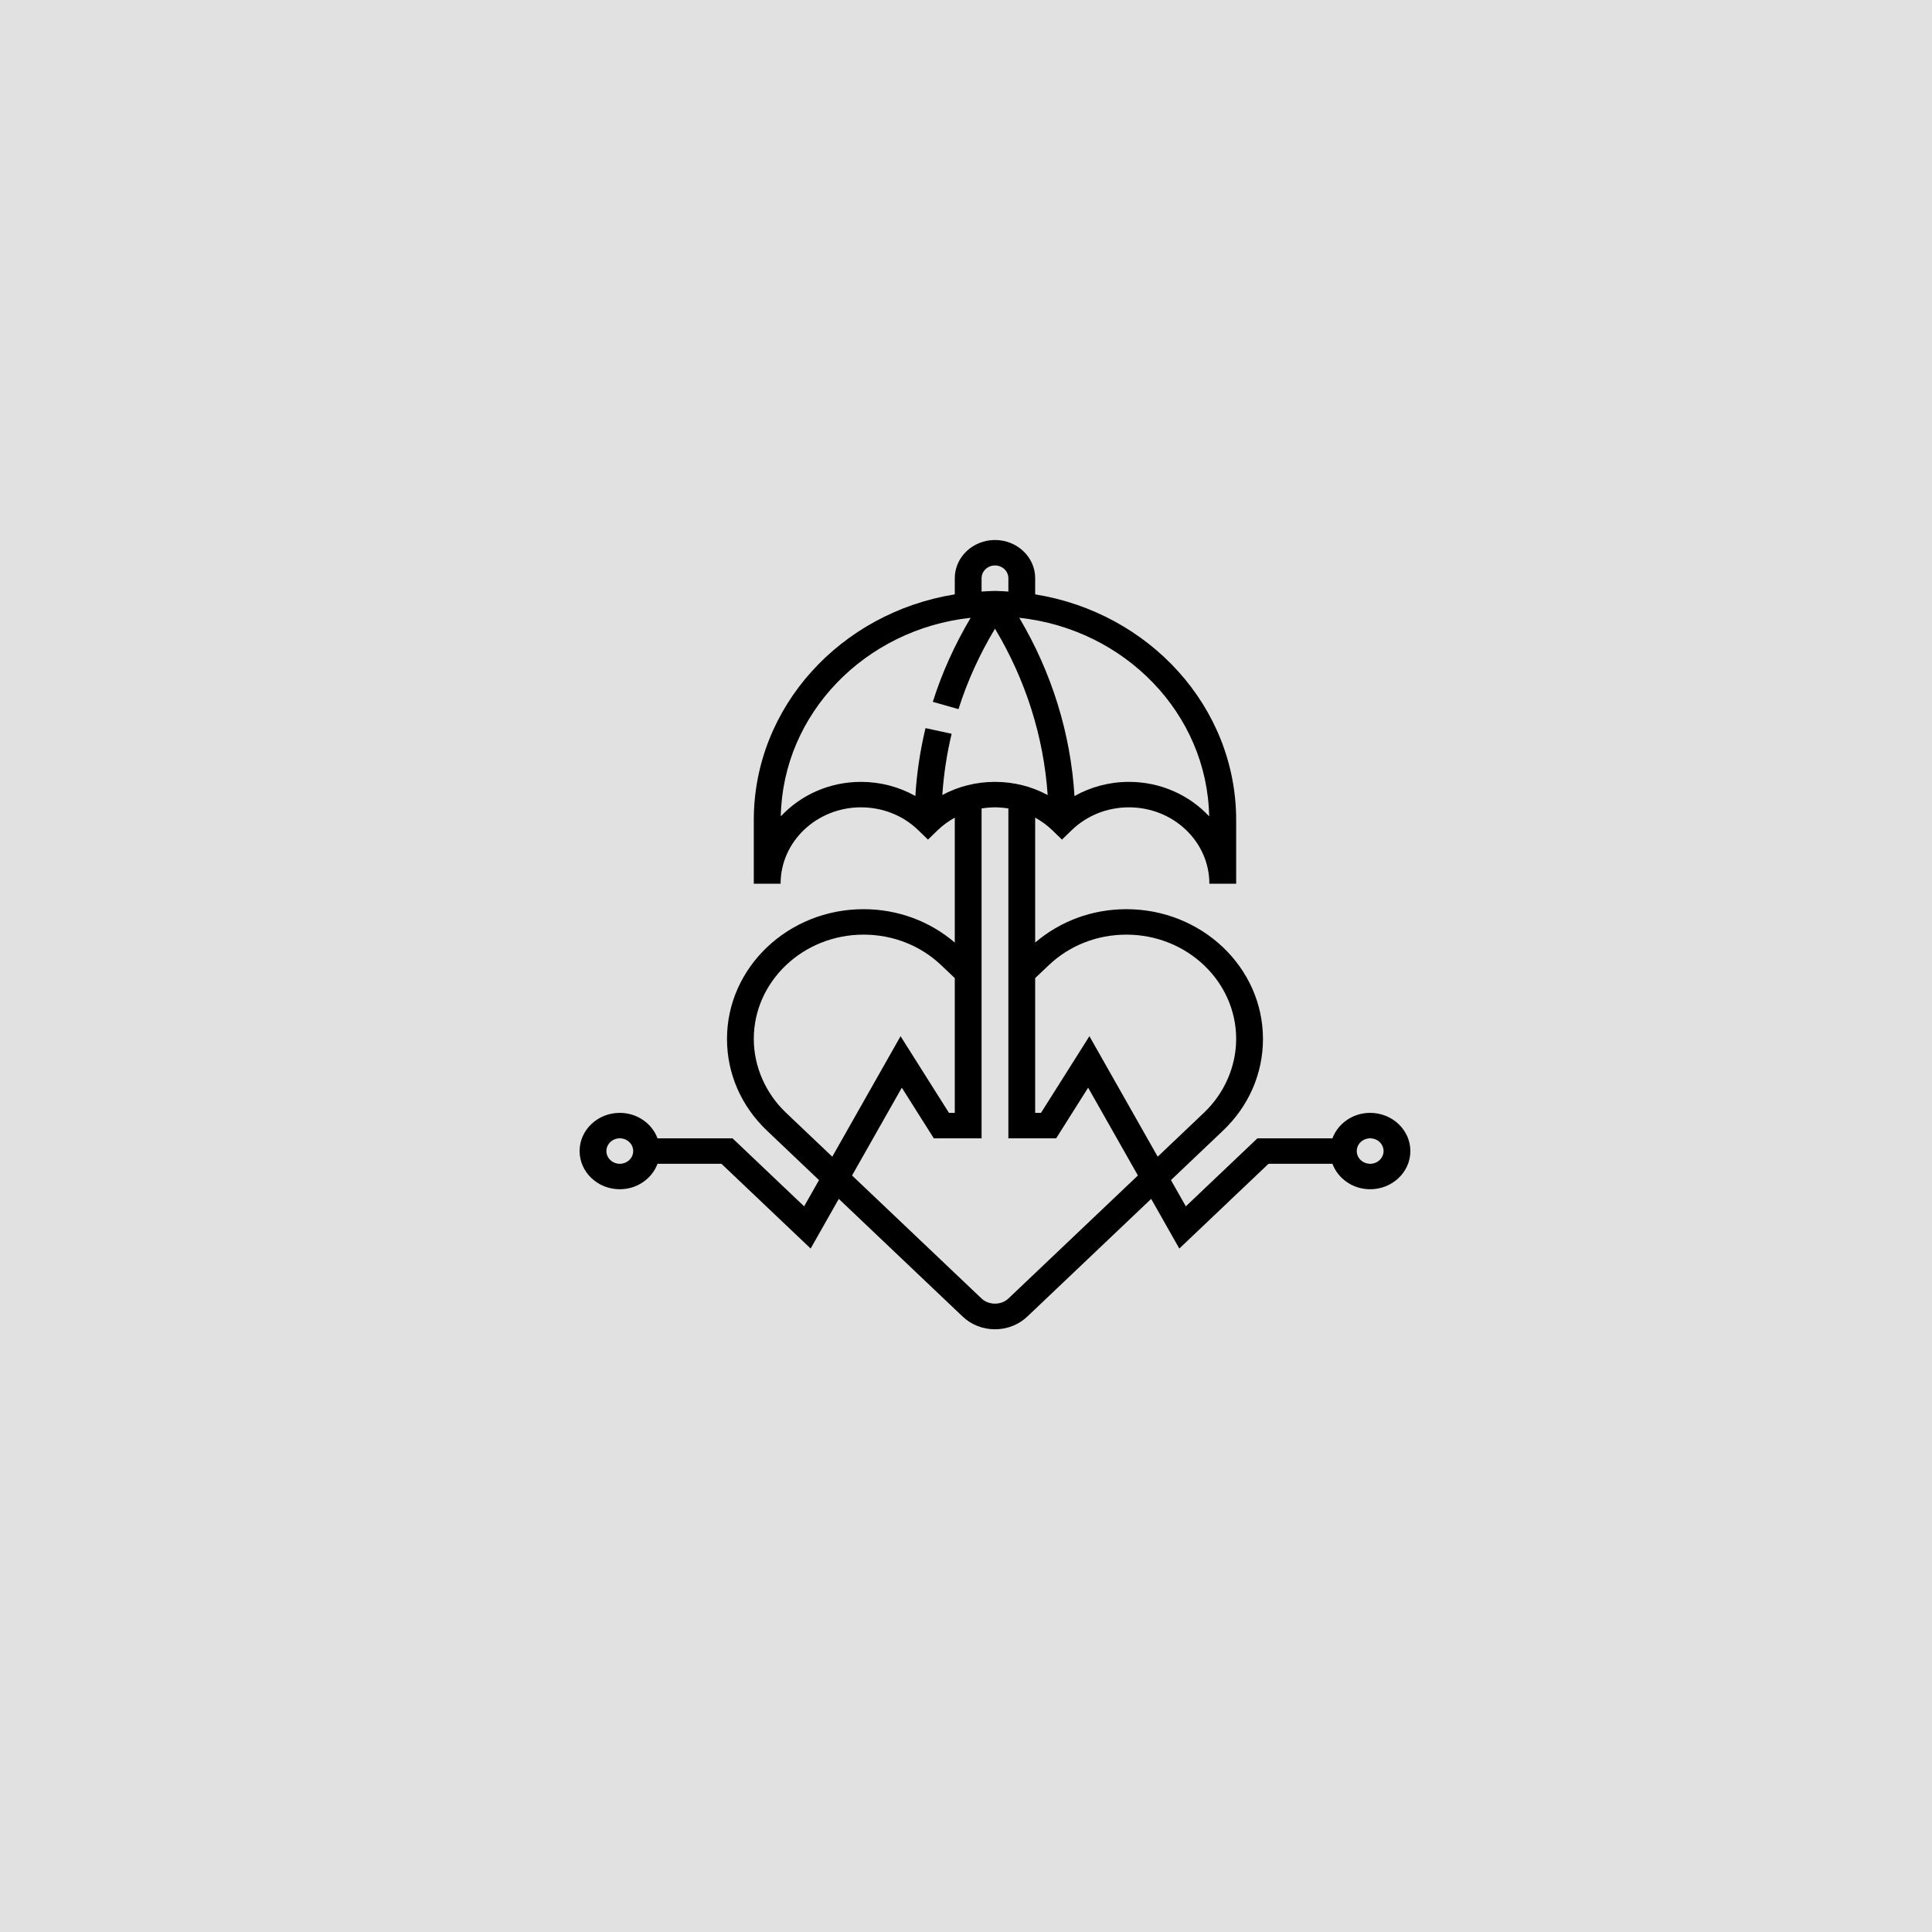
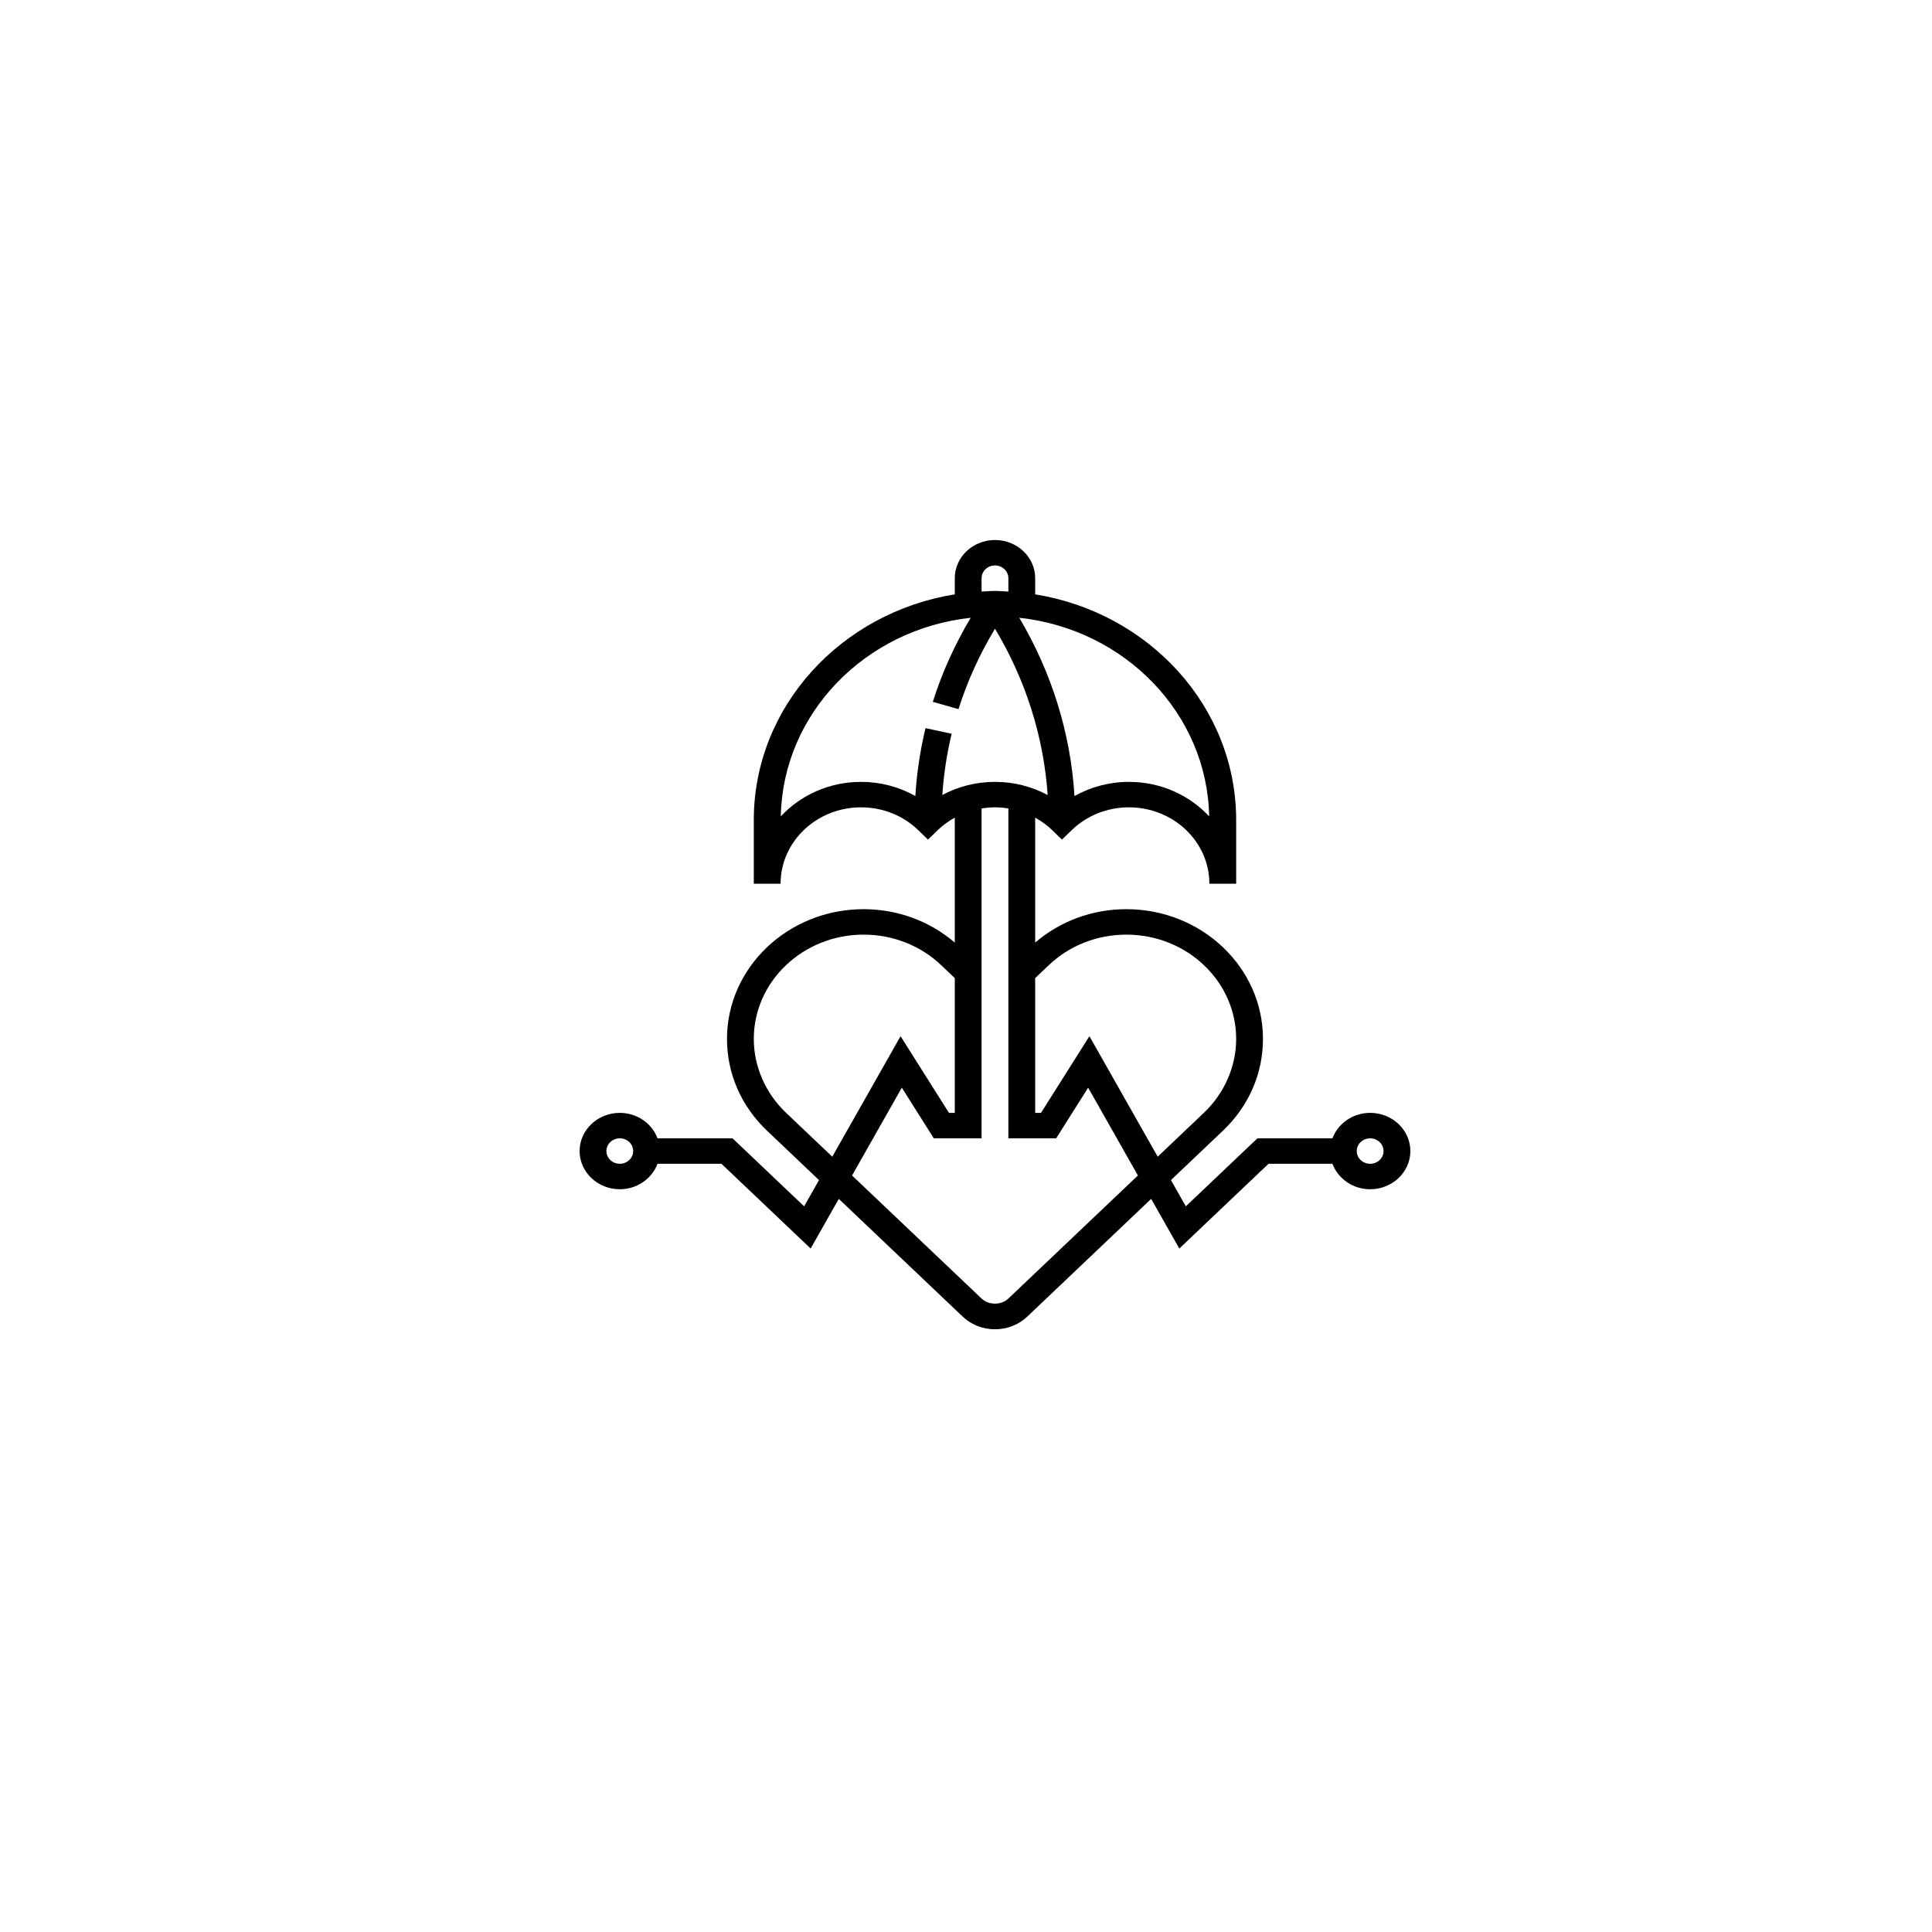
<svg xmlns="http://www.w3.org/2000/svg" width="400" height="400" viewBox="0 0 400 400" fill="none">
-   <rect width="400" height="400" fill="#E1E1E1" />
  <path d="M283.677 230.407C280.066 230.407 277.014 232.618 275.866 235.678H260.335L245.513 249.76L242.433 244.325L253.203 234.094C258.54 229.023 261.484 222.276 261.484 215.098C261.484 200.285 248.801 188.236 233.21 188.236C226.158 188.236 219.521 190.698 214.323 195.149V169.285C215.609 169.997 216.814 170.867 217.888 171.908L219.871 173.832L221.854 171.908C225.014 168.84 229.237 167.15 233.742 167.15C242.922 167.15 250.387 174.243 250.387 182.964H255.935V169.786C255.935 146.326 237.901 126.84 214.323 123.058V119.708C214.323 115.349 210.588 111.801 206 111.801C201.412 111.801 197.677 115.349 197.677 119.708V123.058C174.099 126.84 156.065 146.326 156.065 169.786V182.964H161.613C161.613 174.243 169.078 167.15 178.258 167.15C182.763 167.15 186.986 168.84 190.146 171.908L192.129 173.832L194.112 171.908C195.186 170.867 196.391 169.997 197.677 169.285V195.149C192.479 190.698 185.842 188.236 178.79 188.236C163.199 188.236 150.516 200.285 150.516 215.098C150.516 222.276 153.46 229.02 158.797 234.094L169.567 244.325L166.487 249.76L151.665 235.678H136.134C134.986 232.618 131.934 230.407 128.323 230.407C123.735 230.407 120 233.955 120 238.314C120 242.672 123.735 246.221 128.323 246.221C131.934 246.221 134.986 244.01 136.134 240.949H149.367L167.836 258.496L173.661 248.215L199.303 272.577C201.092 274.278 203.47 275.213 206 275.213C208.53 275.213 210.91 274.278 212.697 272.577L238.339 248.215L244.164 258.496L262.633 240.949H275.866C277.014 244.01 280.066 246.221 283.677 246.221C288.265 246.221 292 242.672 292 238.314C292 233.955 288.265 230.407 283.677 230.407ZM128.323 240.949C126.792 240.949 125.548 239.768 125.548 238.314C125.548 236.859 126.792 235.678 128.323 235.678C129.853 235.678 131.097 236.859 131.097 238.314C131.097 239.768 129.853 240.949 128.323 240.949ZM217.139 199.83C221.43 195.753 227.137 193.507 233.21 193.507C245.741 193.507 255.935 203.193 255.935 215.098C255.935 220.781 253.508 226.347 249.28 230.367L239.69 239.478L225.552 214.532L215.527 230.407H214.323V202.505L217.139 199.83ZM250.345 169.021C246.276 164.651 240.35 161.879 233.742 161.879C229.703 161.879 225.843 162.912 222.462 164.818C221.669 151.839 217.754 139.244 211.03 127.904C232.879 130.261 249.943 147.735 250.345 169.021ZM203.226 119.708C203.226 118.256 204.469 117.072 206 117.072C207.531 117.072 208.774 118.256 208.774 119.708V122.477C207.85 122.428 206.937 122.344 206 122.344C205.063 122.344 204.15 122.428 203.226 122.477V119.708ZM161.655 169.021C162.06 147.735 179.118 130.263 200.965 127.907C197.696 133.416 195.041 139.241 193.13 145.308L198.445 146.821C200.28 141.004 202.842 135.427 206 130.16C212.339 140.733 216.081 152.483 216.908 164.602C213.615 162.827 209.886 161.879 206 161.879C202.114 161.879 198.387 162.827 195.097 164.599C195.388 160.332 196.023 156.089 197.026 151.924L191.618 150.748C190.506 155.363 189.805 160.073 189.513 164.804C186.139 162.907 182.287 161.879 178.258 161.879C171.65 161.879 165.724 164.651 161.655 169.021ZM162.72 230.367C158.492 226.347 156.065 220.784 156.065 215.098C156.065 203.193 166.259 193.507 178.79 193.507C184.86 193.507 190.57 195.753 194.861 199.83L197.677 202.505V230.407H196.473L186.451 214.535L172.313 239.481L162.72 230.367ZM208.774 268.85C207.29 270.256 204.71 270.256 203.226 268.85L176.408 243.371L186.711 225.193L193.333 235.678H203.226V167.384C204.136 167.24 205.06 167.15 206 167.15C206.94 167.15 207.864 167.24 208.774 167.384V235.678H218.667L225.289 225.193L235.592 243.371L208.774 268.85ZM283.677 240.949C282.147 240.949 280.903 239.768 280.903 238.314C280.903 236.859 282.147 235.678 283.677 235.678C285.208 235.678 286.452 236.859 286.452 238.314C286.452 239.768 285.208 240.949 283.677 240.949Z" fill="black" />
</svg>